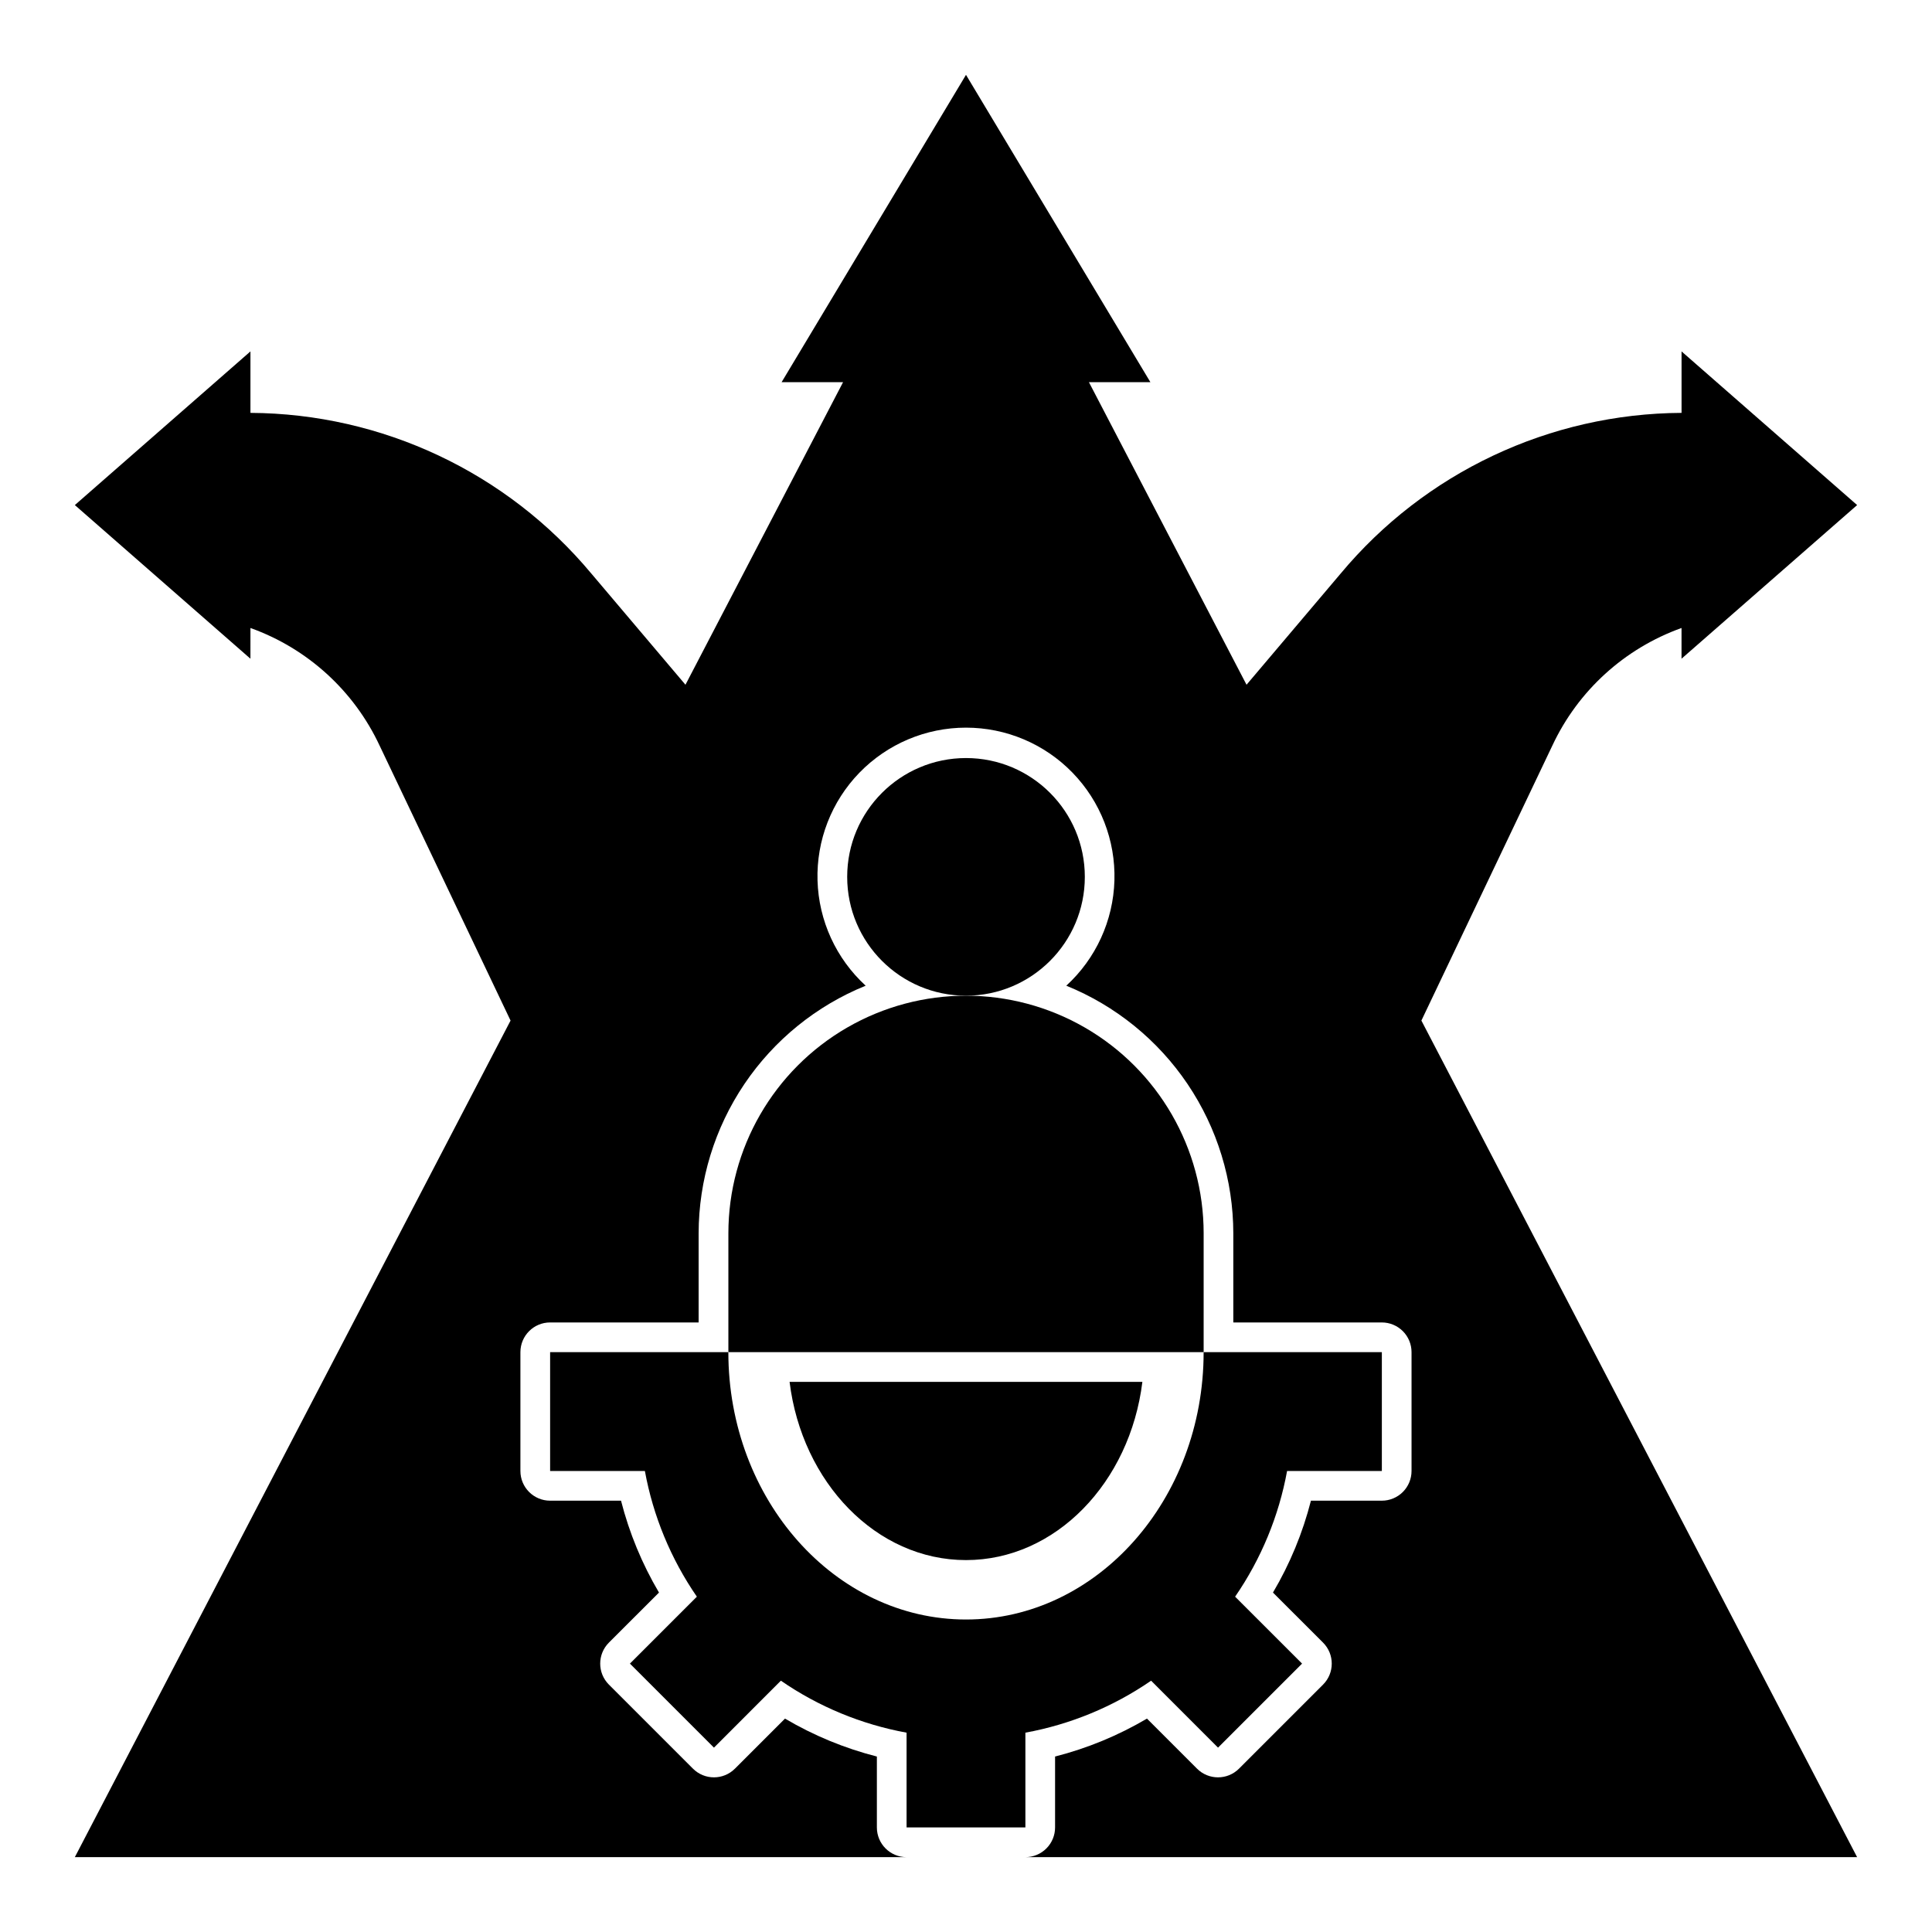
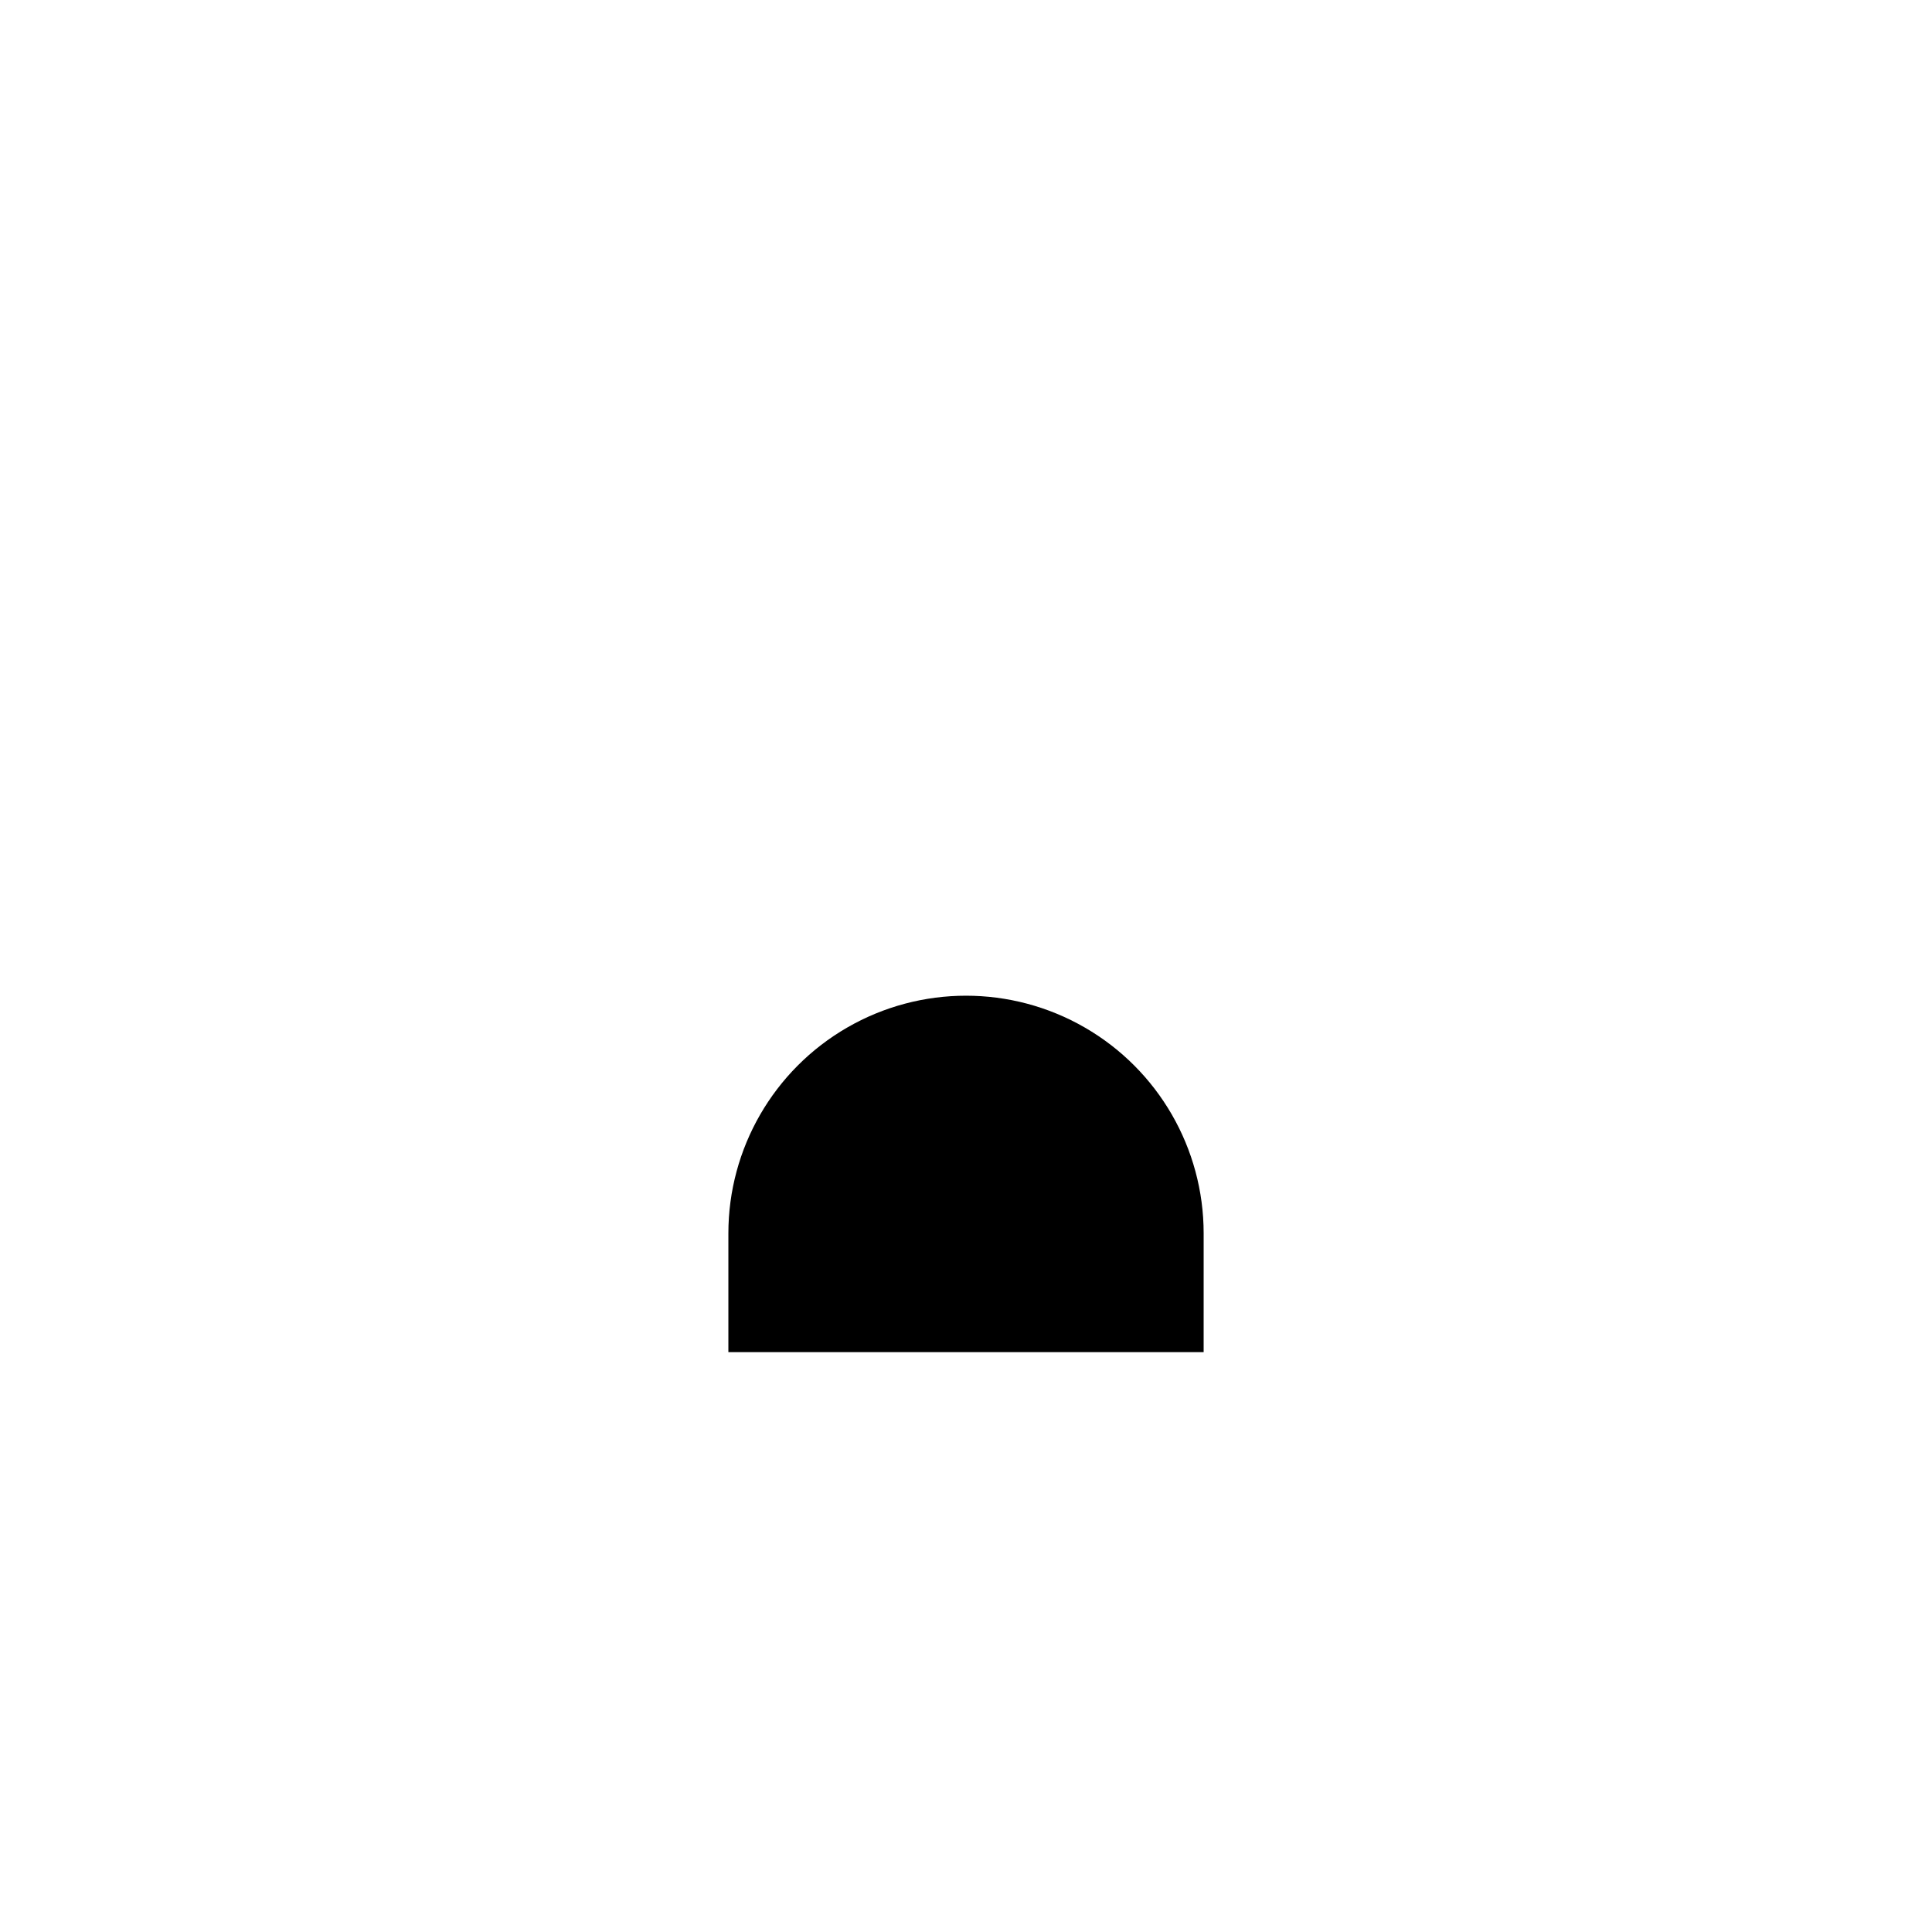
<svg xmlns="http://www.w3.org/2000/svg" fill="#000000" width="800px" height="800px" version="1.1" viewBox="144 144 512 512">
  <g>
    <path d="m462.98 470.85c0-22.5-12.004-43.289-31.488-54.539-19.488-11.25-43.492-11.25-62.977 0s-31.488 32.039-31.488 54.539v31.488h125.95z" />
-     <path d="m431.49 376.38c0 17.391-14.098 31.488-31.488 31.488s-31.488-14.098-31.488-31.488c0-17.391 14.098-31.488 31.488-31.488s31.488 14.098 31.488 31.488" />
-     <path d="m400 557.44c23.758 0 43.461-20.562 46.742-47.23h-93.496c3.281 26.672 22.996 47.23 46.754 47.23z" />
-     <path d="m415.74 628.29v-25.113c11.953-2.188 23.309-6.883 33.316-13.777l17.734 17.742 22.27-22.27-17.742-17.734c6.891-10.008 11.586-21.359 13.773-33.312h25.113v-31.488h-47.23c0 39.07-28.254 70.848-62.977 70.848s-62.977-31.781-62.977-70.848h-47.234v31.488h25.113c2.188 11.953 6.883 23.305 13.777 33.312l-17.742 17.734 22.27 22.27 17.734-17.742c10.004 6.894 21.359 11.59 33.312 13.777v25.113z" />
-     <path d="m636.16 277.85-46.531-40.723v16.289c-34.93 0.188-68 15.781-90.363 42.609l-24.922 29.441-41.77-80.191h16.289l-48.863-81.438-48.863 81.438h16.289l-41.77 80.191-24.922-29.441h-0.004c-22.363-26.828-55.43-42.422-90.359-42.609v-16.289l-46.535 40.723 46.531 40.715 0.004-8.141c15.113 5.41 27.438 16.633 34.234 31.176l34.699 72.863-115.47 221.7h220.42c-4.348 0-7.871-3.523-7.871-7.871v-18.793c-8.551-2.18-16.75-5.566-24.348-10.051l-13.266 13.266v-0.004c-3.074 3.074-8.055 3.074-11.129 0l-22.27-22.27h-0.004c-3.07-3.074-3.07-8.055 0-11.129l13.273-13.266c-4.488-7.598-7.875-15.797-10.059-24.348h-18.793c-4.348 0-7.871-3.523-7.871-7.871v-31.488c0-4.348 3.523-7.875 7.871-7.875h39.359v-23.613c0.02-14.102 4.242-27.875 12.125-39.566 7.887-11.688 19.074-20.762 32.141-26.062-7.844-7.188-12.449-17.242-12.758-27.875-0.312-10.637 3.695-20.941 11.105-28.574 7.414-7.633 17.598-11.938 28.238-11.938 10.637 0 20.824 4.305 28.234 11.938 7.41 7.633 11.418 17.938 11.105 28.574-0.309 10.633-4.91 20.688-12.758 27.875 13.066 5.301 24.254 14.375 32.141 26.062 7.883 11.691 12.105 25.465 12.125 39.566v23.617h39.359v-0.004c2.086 0 4.09 0.832 5.566 2.309 1.477 1.477 2.305 3.477 2.305 5.566v31.488c0 2.086-0.828 4.09-2.305 5.566-1.477 1.477-3.481 2.305-5.566 2.305h-18.789c-2.184 8.551-5.57 16.75-10.062 24.348l13.273 13.266c3.074 3.074 3.074 8.055 0 11.129l-22.27 22.27c-3.074 3.074-8.059 3.074-11.133 0l-13.266-13.266v0.004c-7.598 4.484-15.797 7.871-24.348 10.051v18.793c0 2.086-0.828 4.09-2.305 5.566-1.477 1.473-3.477 2.305-5.566 2.305h220.42l-115.47-221.7 34.699-72.863c6.797-14.543 19.125-25.766 34.238-31.176v8.141z" />
  </g>
</svg>